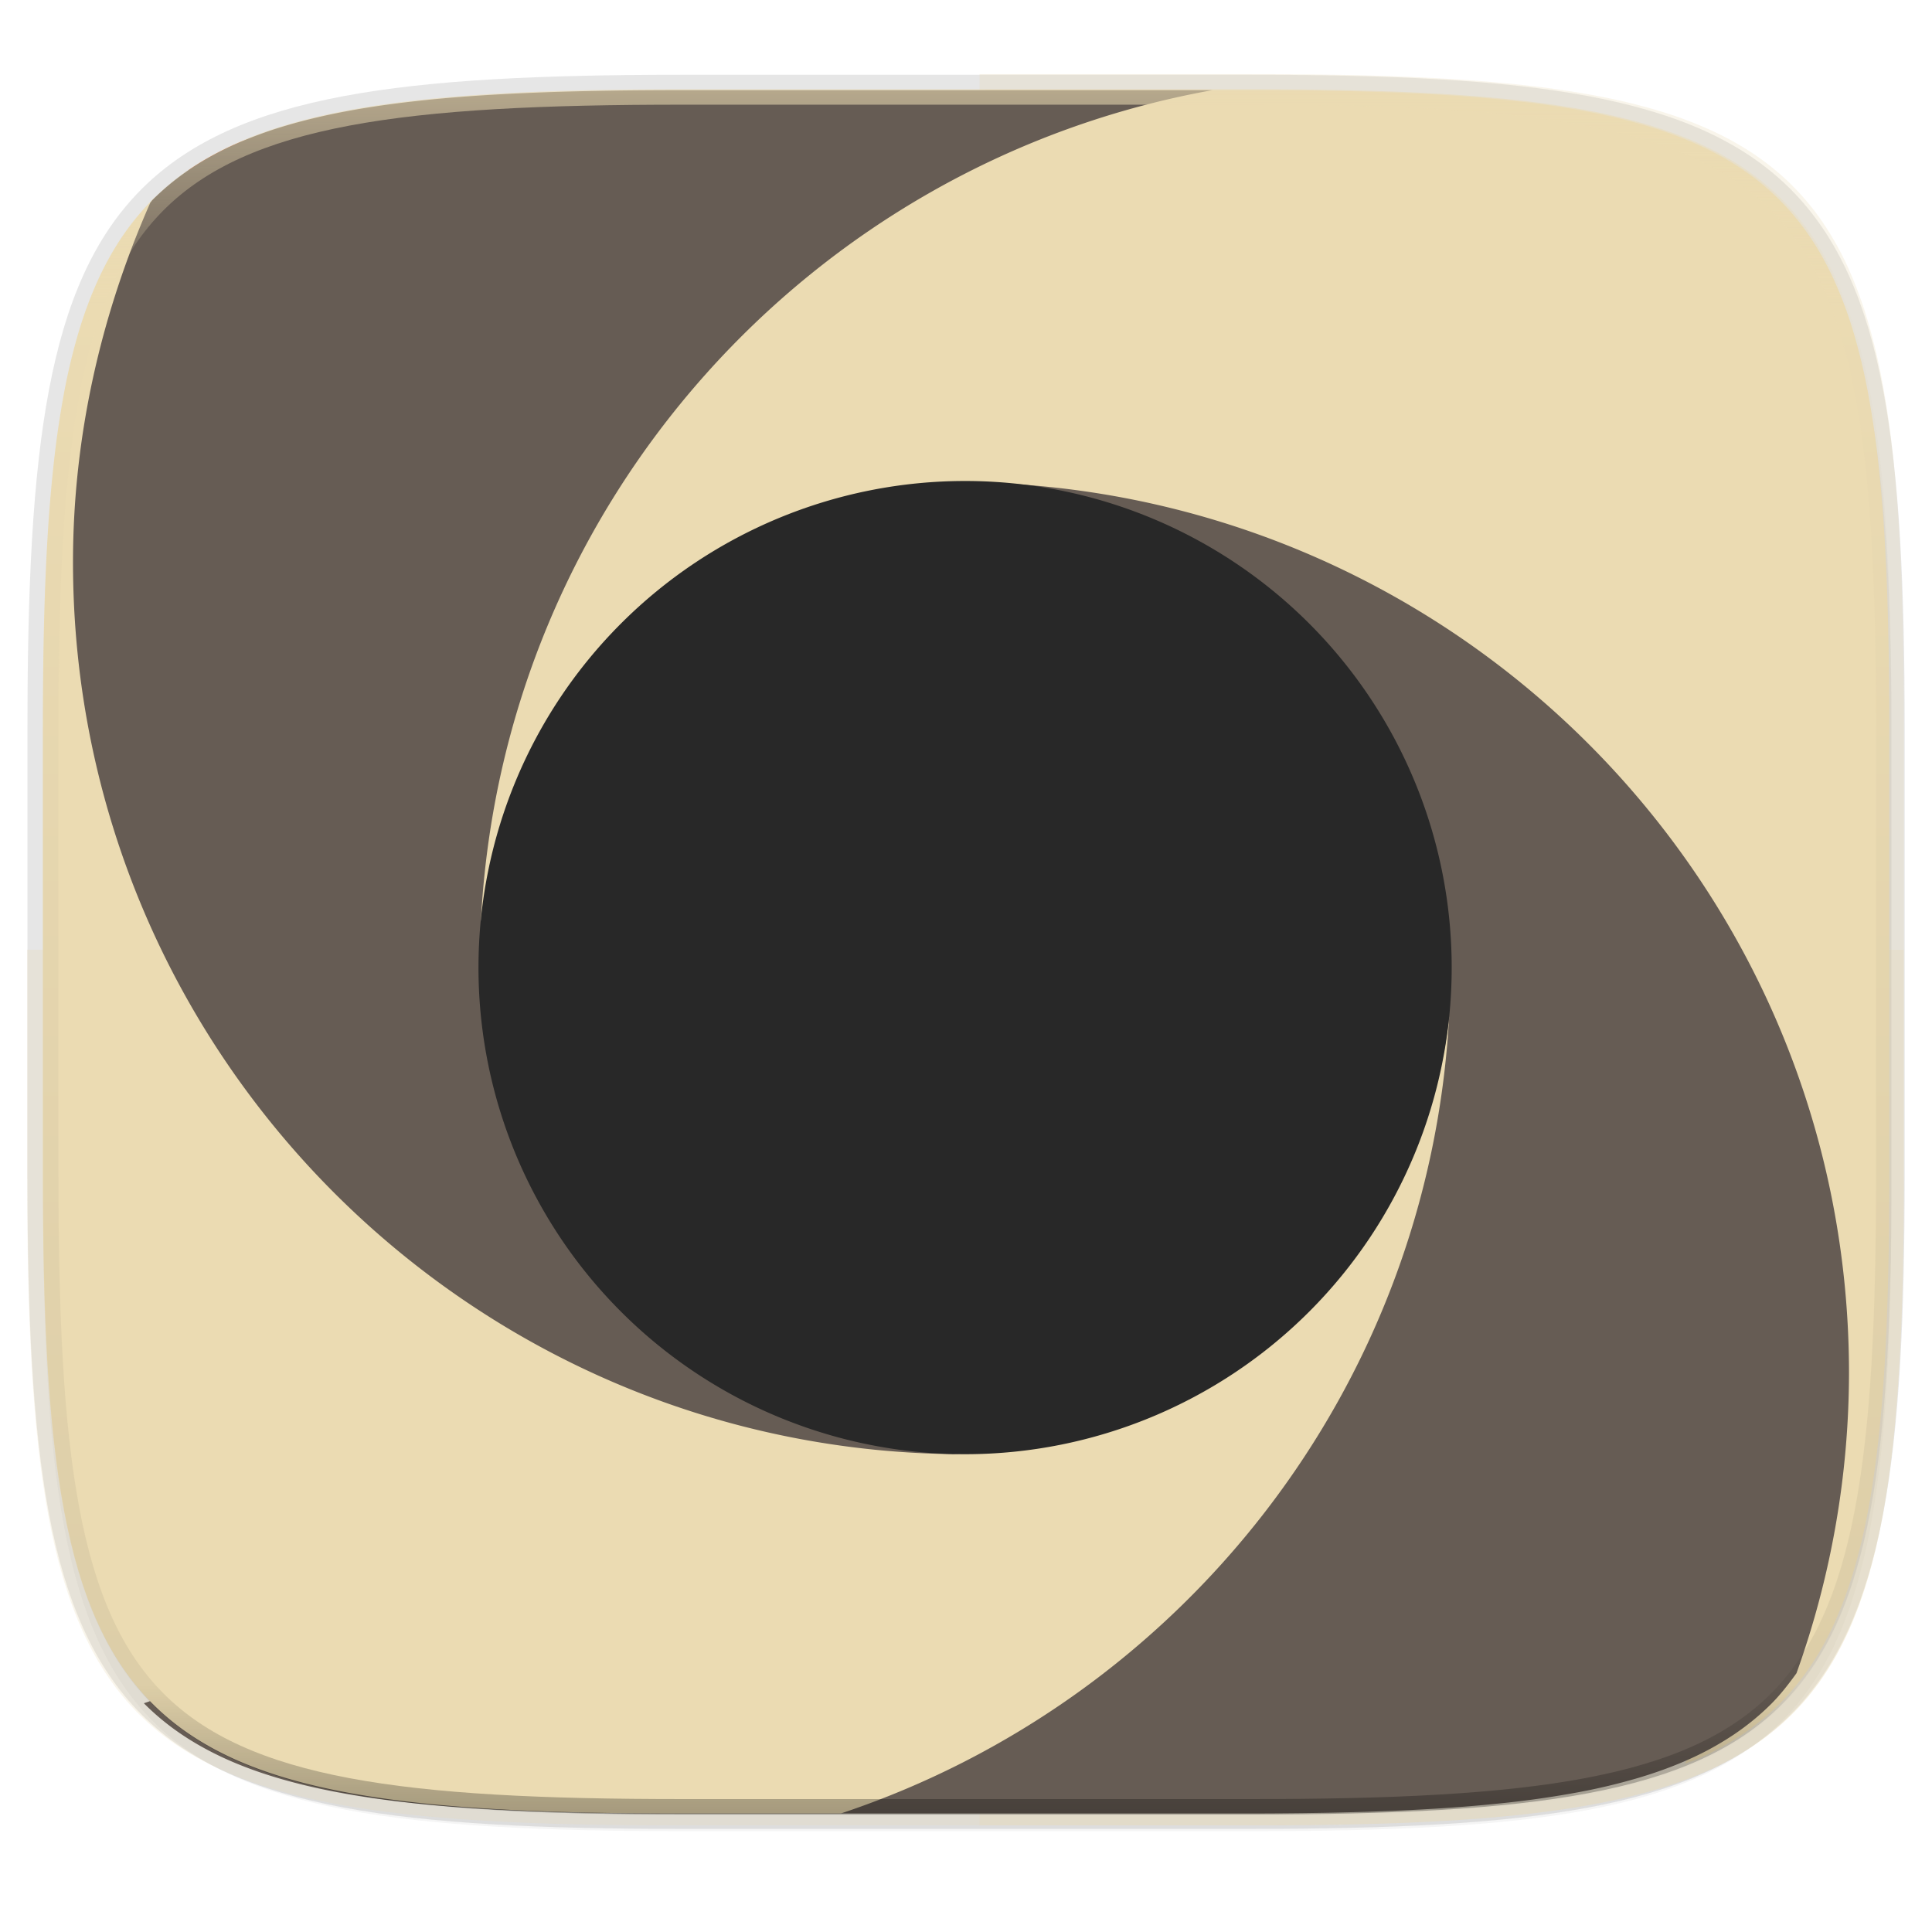
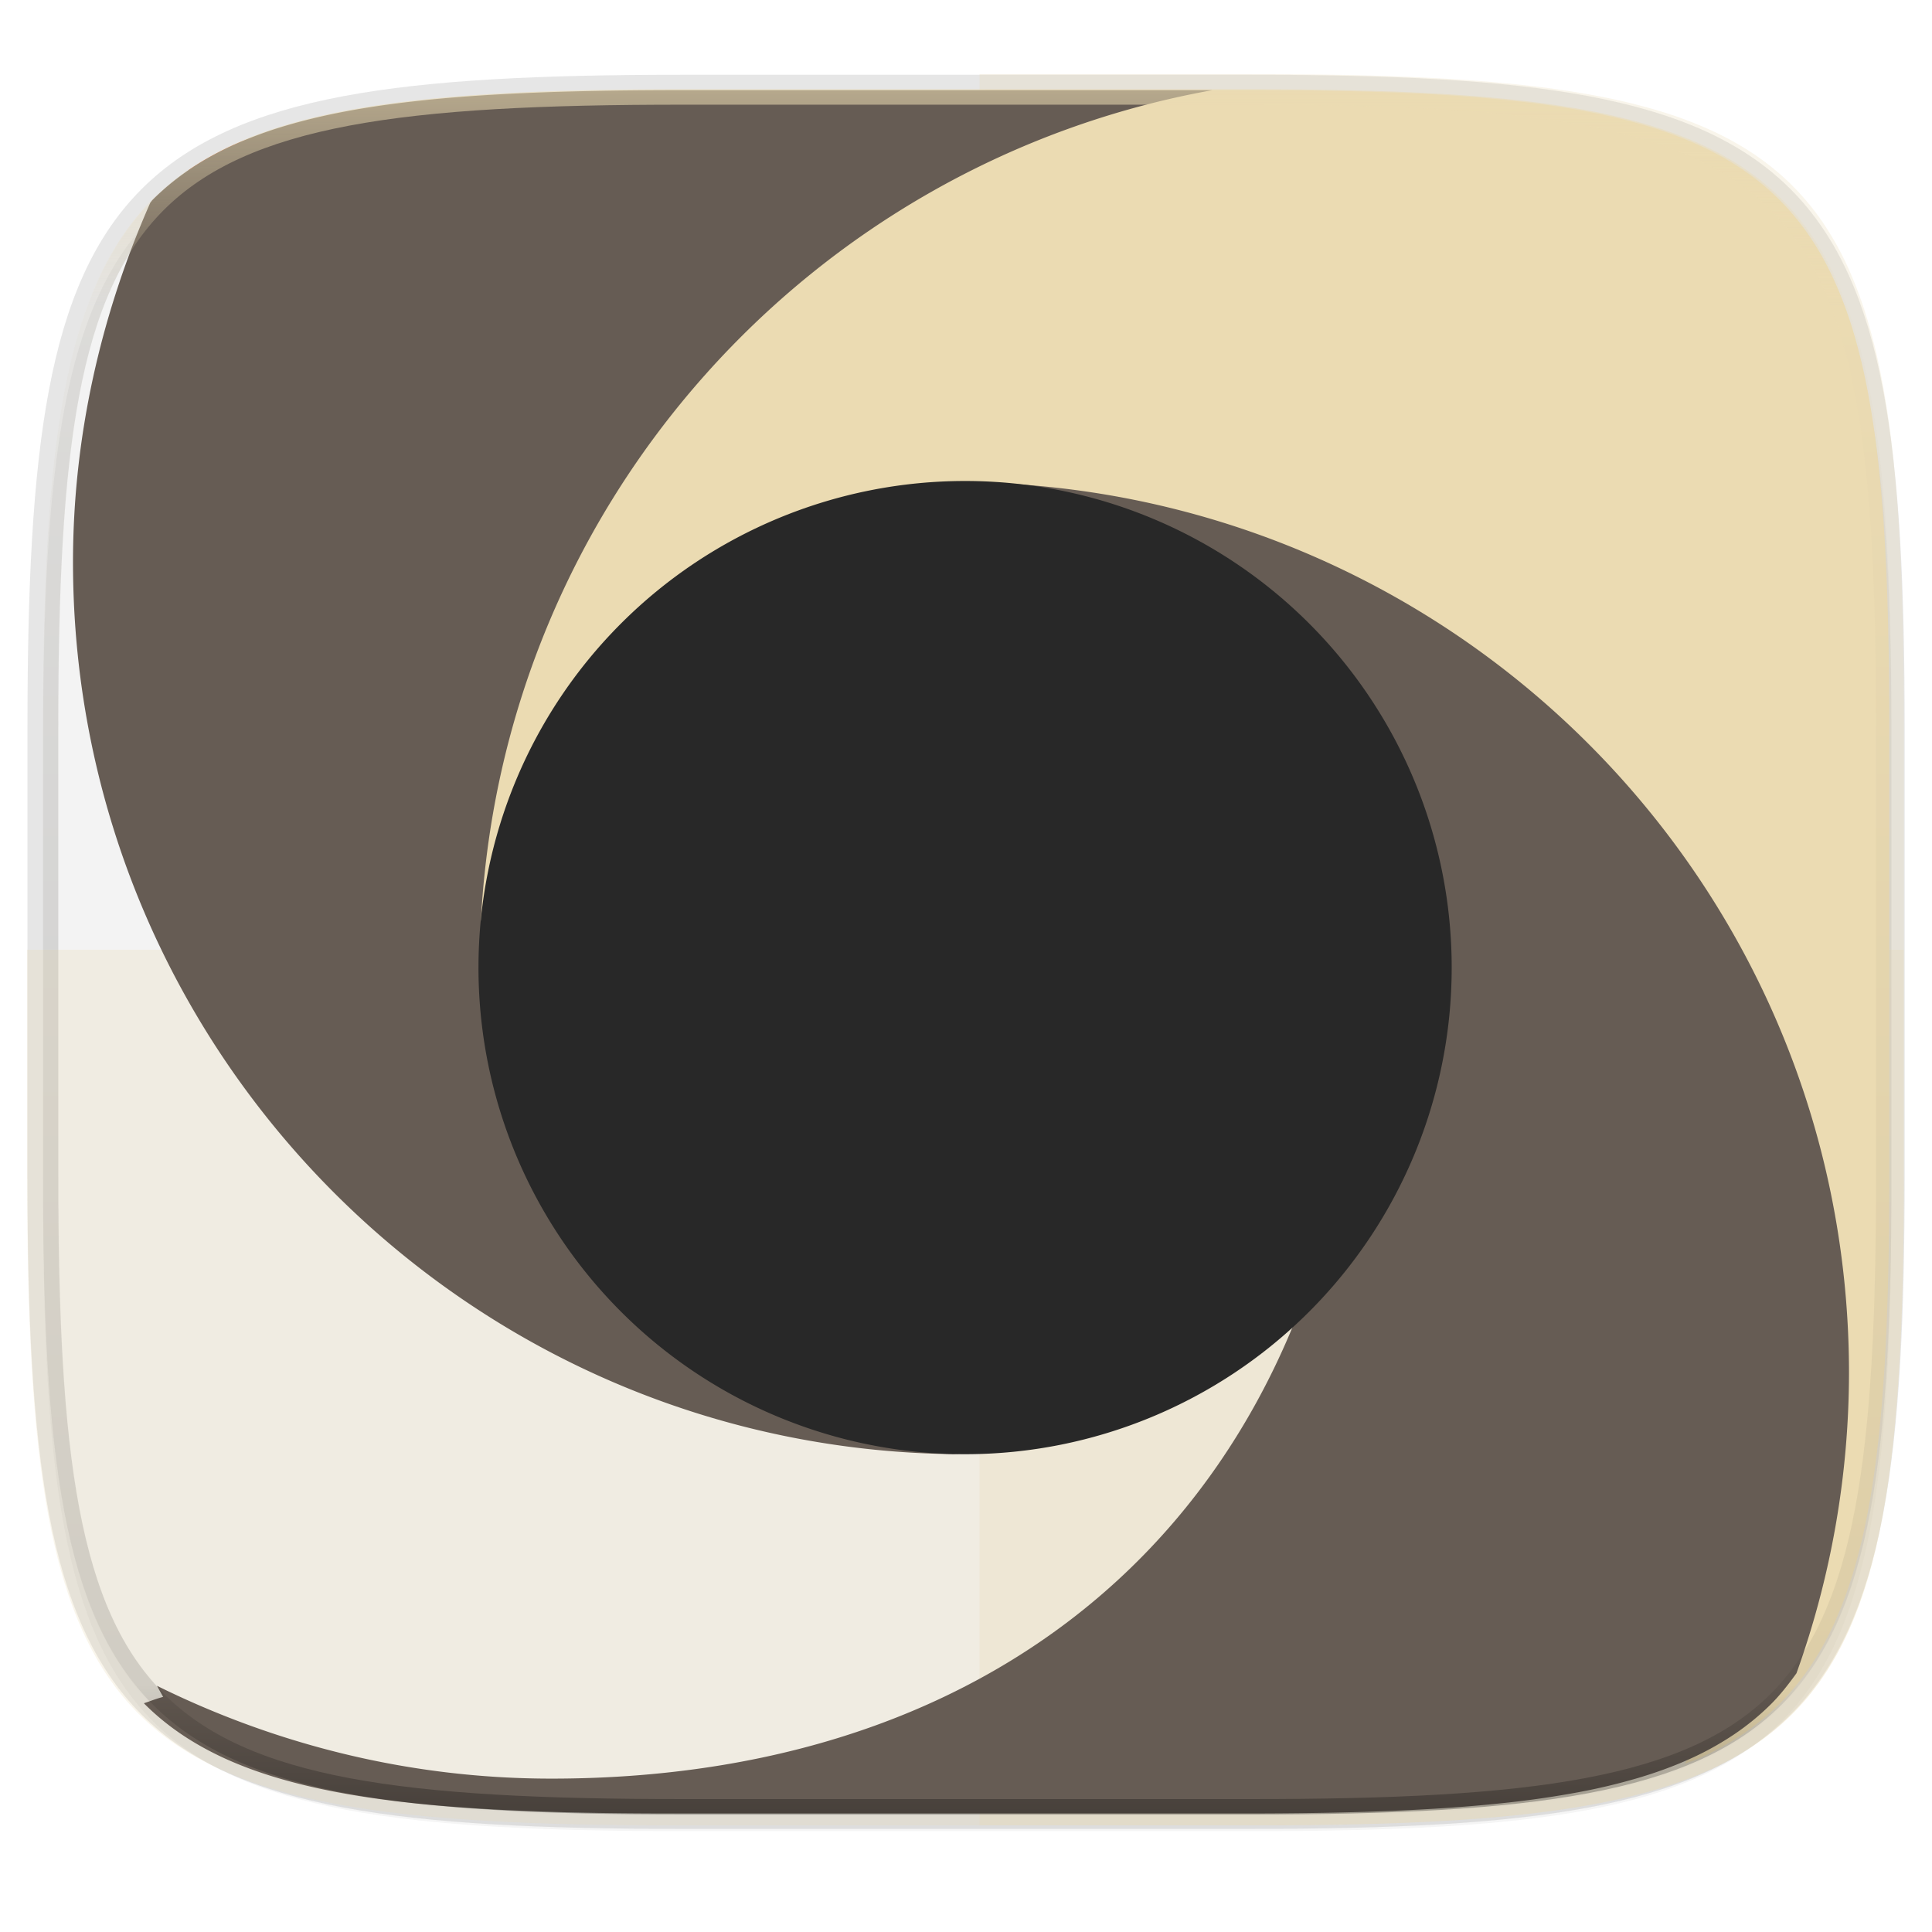
<svg xmlns="http://www.w3.org/2000/svg" width="256" height="256" viewBox="0 0 67.73 67.73">
  <defs>
    <linearGradient id="d" x1="296" x2="296" y1="-212" y2="236" gradientUnits="userSpaceOnUse">
      <stop offset="0" stop-color="#ebdbb2" />
      <stop offset=".125" stop-color="#ebdbb2" stop-opacity=".098" />
      <stop offset=".925" stop-opacity=".098" />
      <stop offset="1" stop-opacity=".498" />
    </linearGradient>
    <clipPath id="c">
      <path d="M361.938-212C507.235-212 528-191.287 528-46.125v116.25C528 215.286 507.235 236 361.937 236H214.063C68.766 236 48 215.286 48 70.125v-116.25C48-191.287 68.765-212 214.063-212z" fill="#b16286" />
    </clipPath>
  </defs>
  <path d="M43.837 3.161c19.594 0 22.395 2.793 22.395 22.369v15.677c0 19.575-2.8 22.369-22.395 22.369H23.896c-19.594 0-22.394-2.794-22.394-22.37V25.53c0-19.576 2.8-22.369 22.394-22.369z" stroke-linejoin="round" stroke-linecap="round" stroke-width="1.079" stroke="#282828" fill="none" opacity=".115" />
  <path transform="translate(-7.129 -8.706) scale(.27)" d="M188.969 44C261.617 44 272 54.357 272 126.938v58.124C272 257.644 261.617 268 188.969 268H115.03C42.383 268 32 257.643 32 185.062v-58.125C32 54.358 42.383 44 115.031 44z" filter="url(#a)" opacity=".1" />
  <path transform="translate(-7.129 -8.706) scale(.27)" d="M188.969 46C261.617 46 272 56.357 272 128.938v58.125c0 72.58-10.383 82.937-83.031 82.937H115.03C42.383 270 32 259.643 32 187.062v-58.125C32 56.358 42.383 46 115.031 46z" filter="url(#b)" opacity=".2" />
  <path d="M.953 33.295v7.966c0 19.893 2.846 22.731 22.76 22.731h20.27c19.914 0 22.76-2.838 22.76-22.731v-7.966z" fill="#ebdbb2" opacity=".25" />
  <path d="M34.34 63.992h9.642c2.49 0 4.712-.044 6.696-.16a53.654 53.654 0 0 0 2.8-.233 33.403 33.403 0 0 0 2.462-.36 21.44 21.44 0 0 0 2.146-.512 14.48 14.48 0 0 0 1.85-.682 10.65 10.65 0 0 0 1.574-.873 8.96 8.96 0 0 0 1.32-1.086c.4-.4.762-.838 1.088-1.318.326-.481.616-1.004.875-1.573s.484-1.183.682-1.847c.198-.664.368-1.377.512-2.143a33.25 33.25 0 0 0 .362-2.46c.098-.874.175-1.805.233-2.796.117-1.981.161-4.201.161-6.688V25.33c0-2.487-.044-4.707-.161-6.688a53.448 53.448 0 0 0-.233-2.797 33.251 33.251 0 0 0-.362-2.459 21.366 21.366 0 0 0-.512-2.143 14.433 14.433 0 0 0-.682-1.848 10.623 10.623 0 0 0-.875-1.572 8.953 8.953 0 0 0-1.087-1.318c-.4-.4-.84-.76-1.32-1.086a10.65 10.65 0 0 0-1.575-.873 14.48 14.48 0 0 0-1.85-.682 21.44 21.44 0 0 0-2.146-.511 33.382 33.382 0 0 0-2.462-.362 53.654 53.654 0 0 0-2.8-.232c-1.984-.116-4.206-.16-6.696-.16H34.34z" fill="#ebdbb2" opacity=".25" />
  <path d="M59.067 61.831c.15-.06.323-.107.467-.172.56-.254 1.075-.539 1.55-.86a8.8 8.8 0 0 0 1.298-1.067 8.81 8.81 0 0 0 1.07-1.298c.32-.473.606-.987.86-1.547s.477-1.165.672-1.818c.195-.653.362-1.355.504-2.109.142-.754.26-1.56.356-2.42.096-.86.172-1.777.229-2.752.115-1.95.159-4.134.159-6.581V25.53c0-2.447-.044-4.632-.159-6.582a52.606 52.606 0 0 0-.229-2.752 32.725 32.725 0 0 0-.356-2.42 21.028 21.028 0 0 0-.504-2.108 14.204 14.204 0 0 0-.672-1.818c-.254-.56-.54-1.075-.86-1.548a8.81 8.81 0 0 0-1.07-1.297 8.815 8.815 0 0 0-1.299-1.068c-.474-.32-.989-.606-1.55-.86s-1.165-.476-1.82-.67-1.356-.362-2.11-.504a32.216 32.216 0 0 0-2.423-.355 52.812 52.812 0 0 0-2.755-.229c-1.951-.114-4.138-.158-6.587-.158h-9.282C22.956 8.913 13.93 21.288 13.93 33.922c0-4.46 6.362 10.476 9.834 8.107 3.864-2.634 5.106-22.323 10.068-22.323.57 0 1.138.027 1.705.083.007 0 .015.006.022.006 16.464.901 26.704 11.653 26.704 28.342 0 4.92-1.173 9.554-3.197 13.694z" fill="#ebdbb2" />
  <path d="M5.046 59.71l.018.022c.394.393.825.748 1.299 1.068.474.32.989.605 1.55.86.56.253 1.165.476 1.82.67.653.195 1.356.361 2.11.503.755.142 1.561.26 2.423.356.862.096 1.779.171 2.755.228 1.952.115 4.138.158 6.587.158H43.55c2.45 0 4.636-.043 6.588-.158a52.811 52.811 0 0 0 2.755-.228 32.832 32.832 0 0 0 2.423-.356 21.086 21.086 0 0 0 2.11-.503c.655-.194 1.26-.417 1.82-.67a10.59 10.59 0 0 0 1.55-.86c.473-.32.905-.675 1.299-1.068.325-.325.61-.694.884-1.073a31.264 31.264 0 0 0 1.841-10.522c0-16.695-13.092-30.292-29.564-31.186 8.29.875 12.506 8.138 12.506 16.971 0 .57-.027 1.138-.084 1.705 0 .005-.005.016-.006.021-.901 16.465-11.653 26.705-28.342 26.705-4.97 0-9.654-1.191-13.827-3.254.071.13.144.26.217.389-.272.072-.446.148-.674.222z" fill="#665c54" />
-   <path d="M5.781 6.651c-.139.122-.3.224-.43.354a8.81 8.81 0 0 0-1.07 1.297c-.32.473-.606.988-.86 1.548s-.477 1.164-.672 1.818a21.029 21.029 0 0 0-.504 2.108 32.71 32.71 0 0 0-.356 2.42 53.677 53.677 0 0 0-.229 2.752c-.114 1.95-.158 4.135-.158 6.582v15.677c0 2.447.044 4.631.158 6.581.058.975.133 1.891.23 2.752.096.86.213 1.666.355 2.42.143.754.31 1.456.504 2.109.195.653.418 1.258.672 1.818.254.56.54 1.074.86 1.547a8.755 8.755 0 0 0 2.37 2.366c.473.32.988.605 1.548.86.56.253 1.167.476 1.82.67.655.195 1.357.361 2.112.503s1.56.26 2.422.356 1.78.171 2.755.228c1.952.115 4.138.158 6.588.158h5.583c11.9-3.965 20.616-14.876 21.324-27.943-.873 8.29-8.137 12.506-16.97 12.506-.57 0-1.138-.027-1.705-.084-.007 0-.015-.005-.022-.005-16.464-.9-26.704-11.653-26.704-28.342 0-4.59.325-11.875.379-13.056z" fill="#ebdbb2" />
  <path d="M9.478 4.606c-.439.148-.885.293-1.279.471-.56.254-1.075.54-1.549.86-.018.012-.032.028-.05.04 1.201.11 3.258.073 2.878-1.371z" fill="#fb4934" />
  <path d="M42.504 3.161H23.896c-2.45 0-4.636.044-6.588.158-.976.057-1.893.132-2.755.229s-1.668.213-2.422.355-1.457.309-2.111.503a14.28 14.28 0 0 0-1.82.671c-.56.254-1.076.54-1.55.86s-.905.675-1.299 1.068c-.03.03-.051.067-.08.097-1.753 3.972-2.712 8.251-2.712 12.605 0 17.272 14.002 31.274 31.274 31.274-3.319 0 10.097-2.477 7.568-4.117-4.65-3.015-24.058-6.84-24.058-12.942-.001-.57-.542-1.138-.486-1.705 0-.005.006-.016.007-.022.798-14.594 11.578-26.51 25.64-29.034z" fill="#665c54" />
  <path d="M50.892 33.922A17.059 17.059 0 0 1 33.833 50.98a17.059 17.059 0 0 1-17.059-17.06 17.059 17.059 0 0 1 17.059-17.058 17.059 17.059 0 0 1 17.059 17.059z" fill="#282828" />
  <path transform="translate(-4.971 31.75) scale(.135)" d="M361.938-212C507.235-212 528-191.287 528-46.125v116.25C528 215.286 507.235 236 361.937 236H214.063C68.766 236 48 215.286 48 70.125v-116.25C48-191.287 68.765-212 214.063-212z" clip-path="url(#c)" fill="none" opacity=".6" stroke-linecap="round" stroke-linejoin="round" stroke-width="8" stroke="url(#d)" />
</svg>